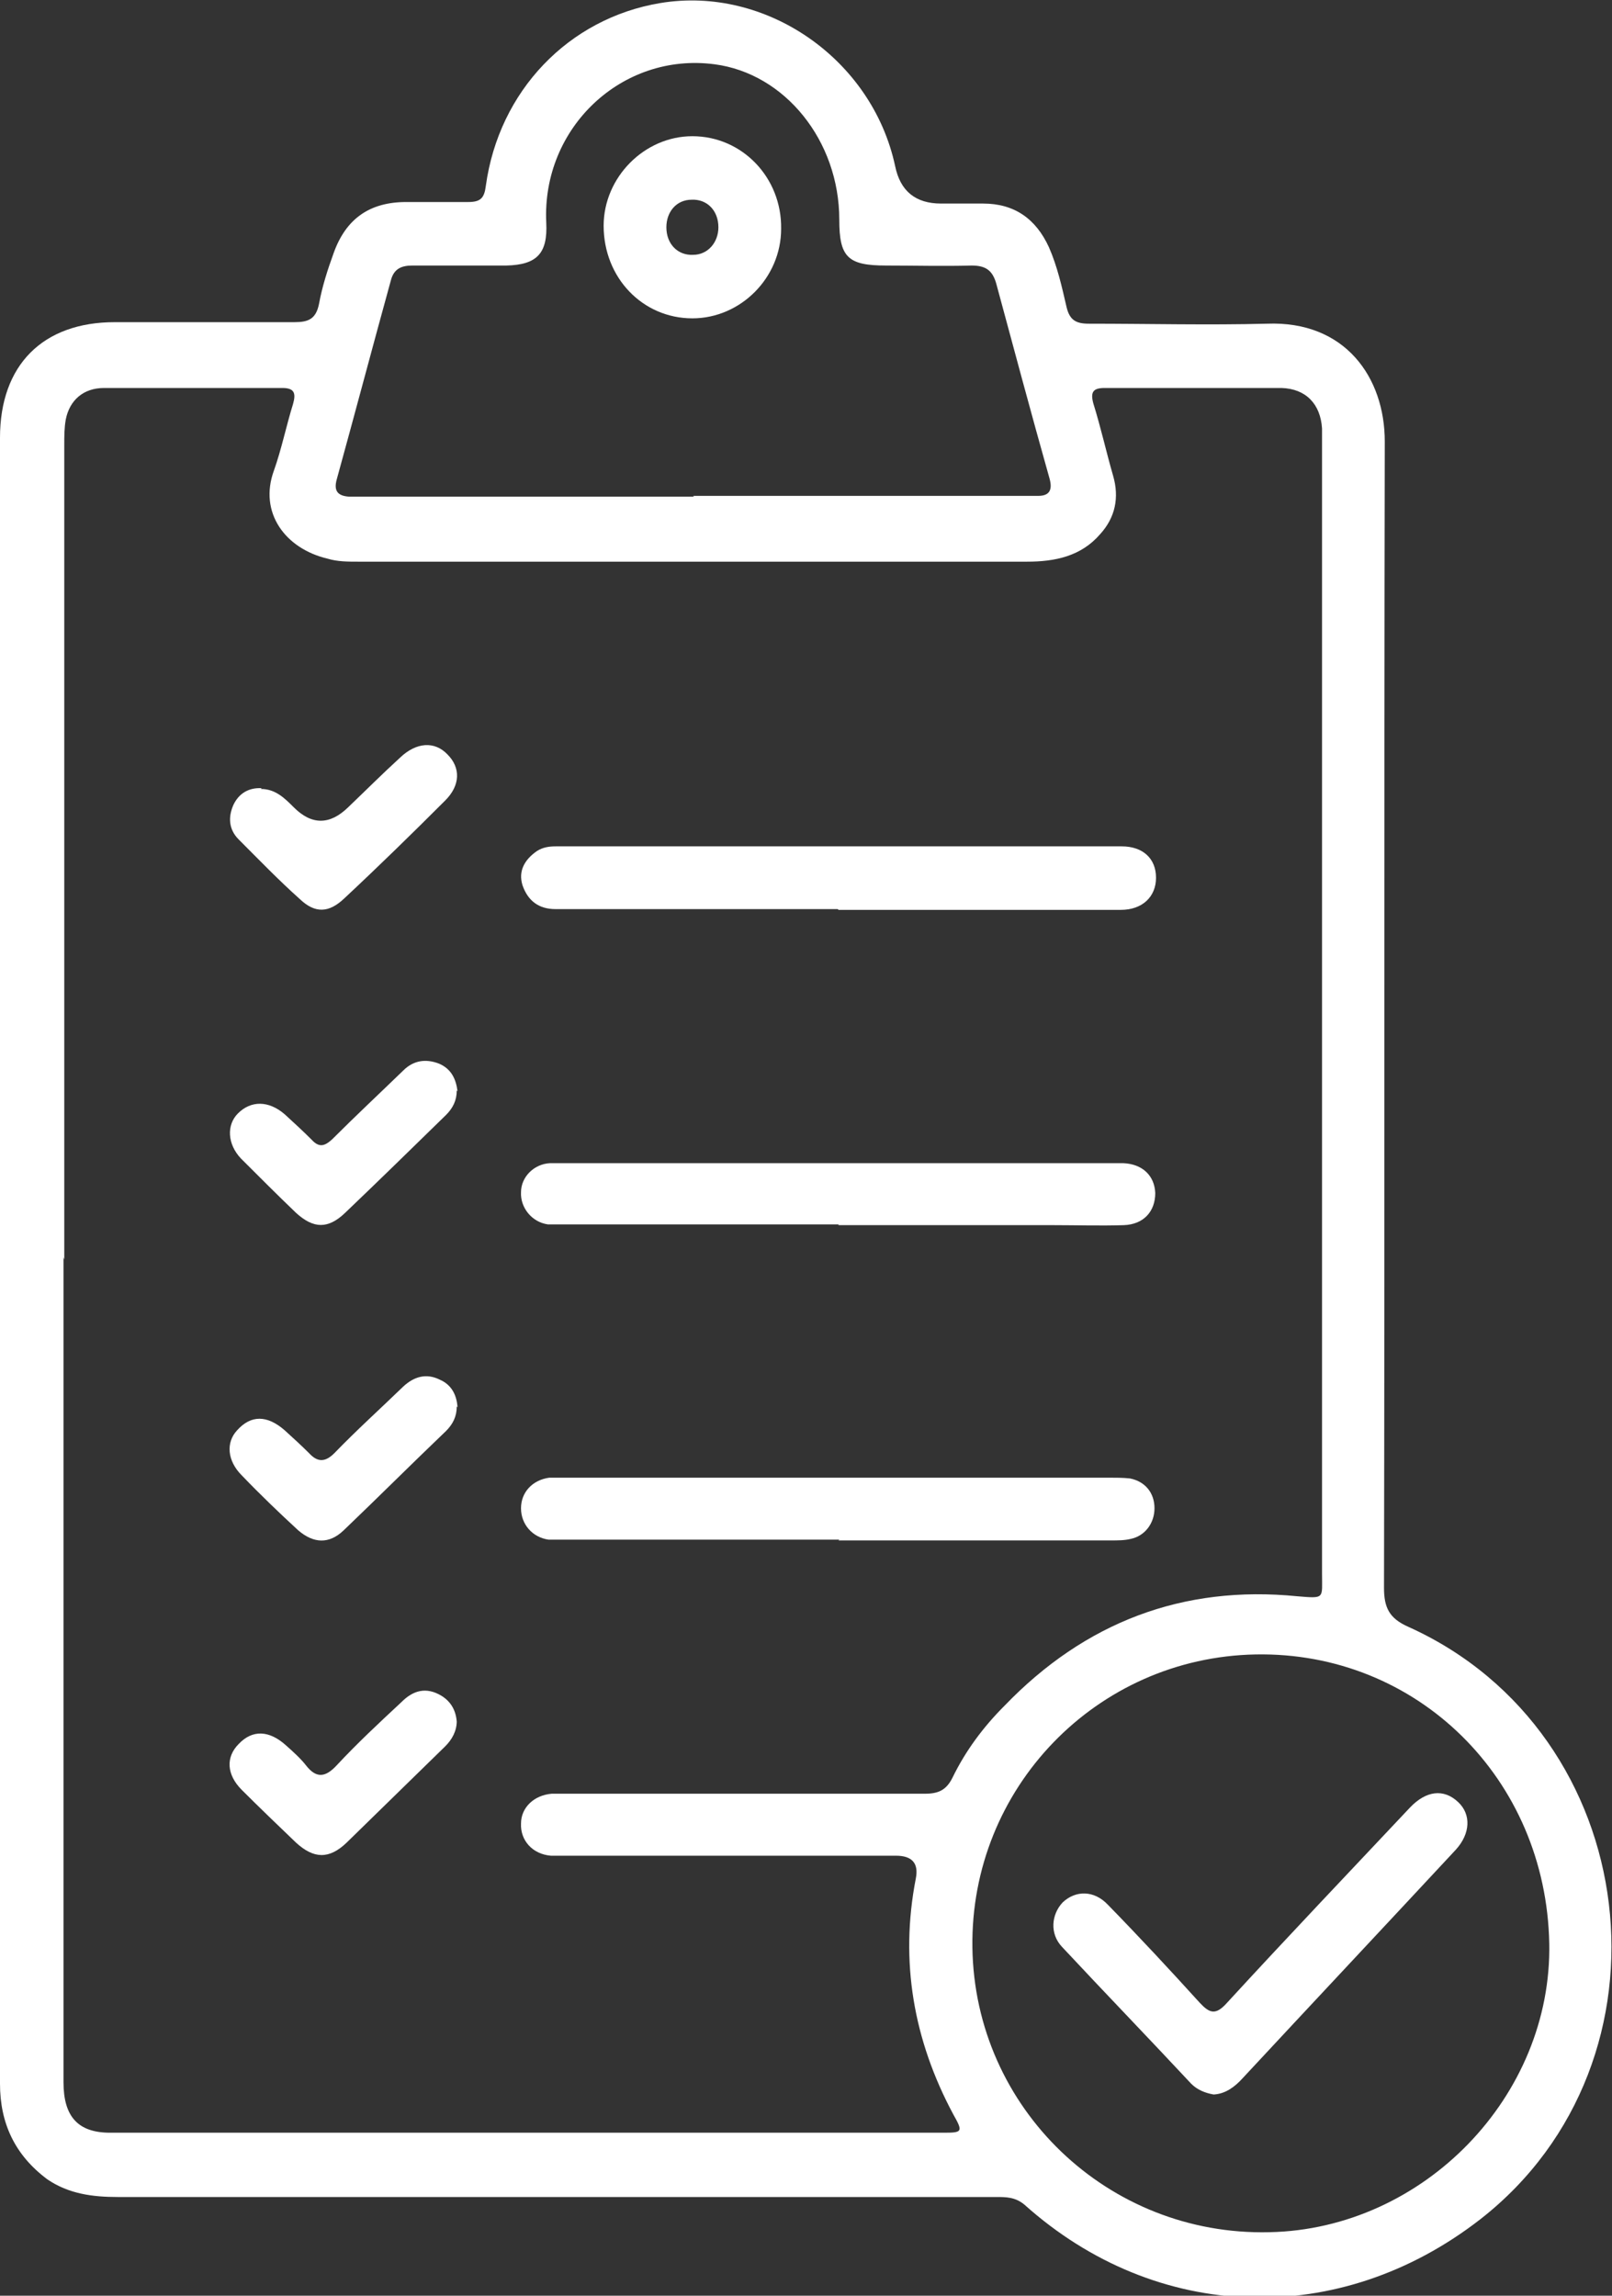
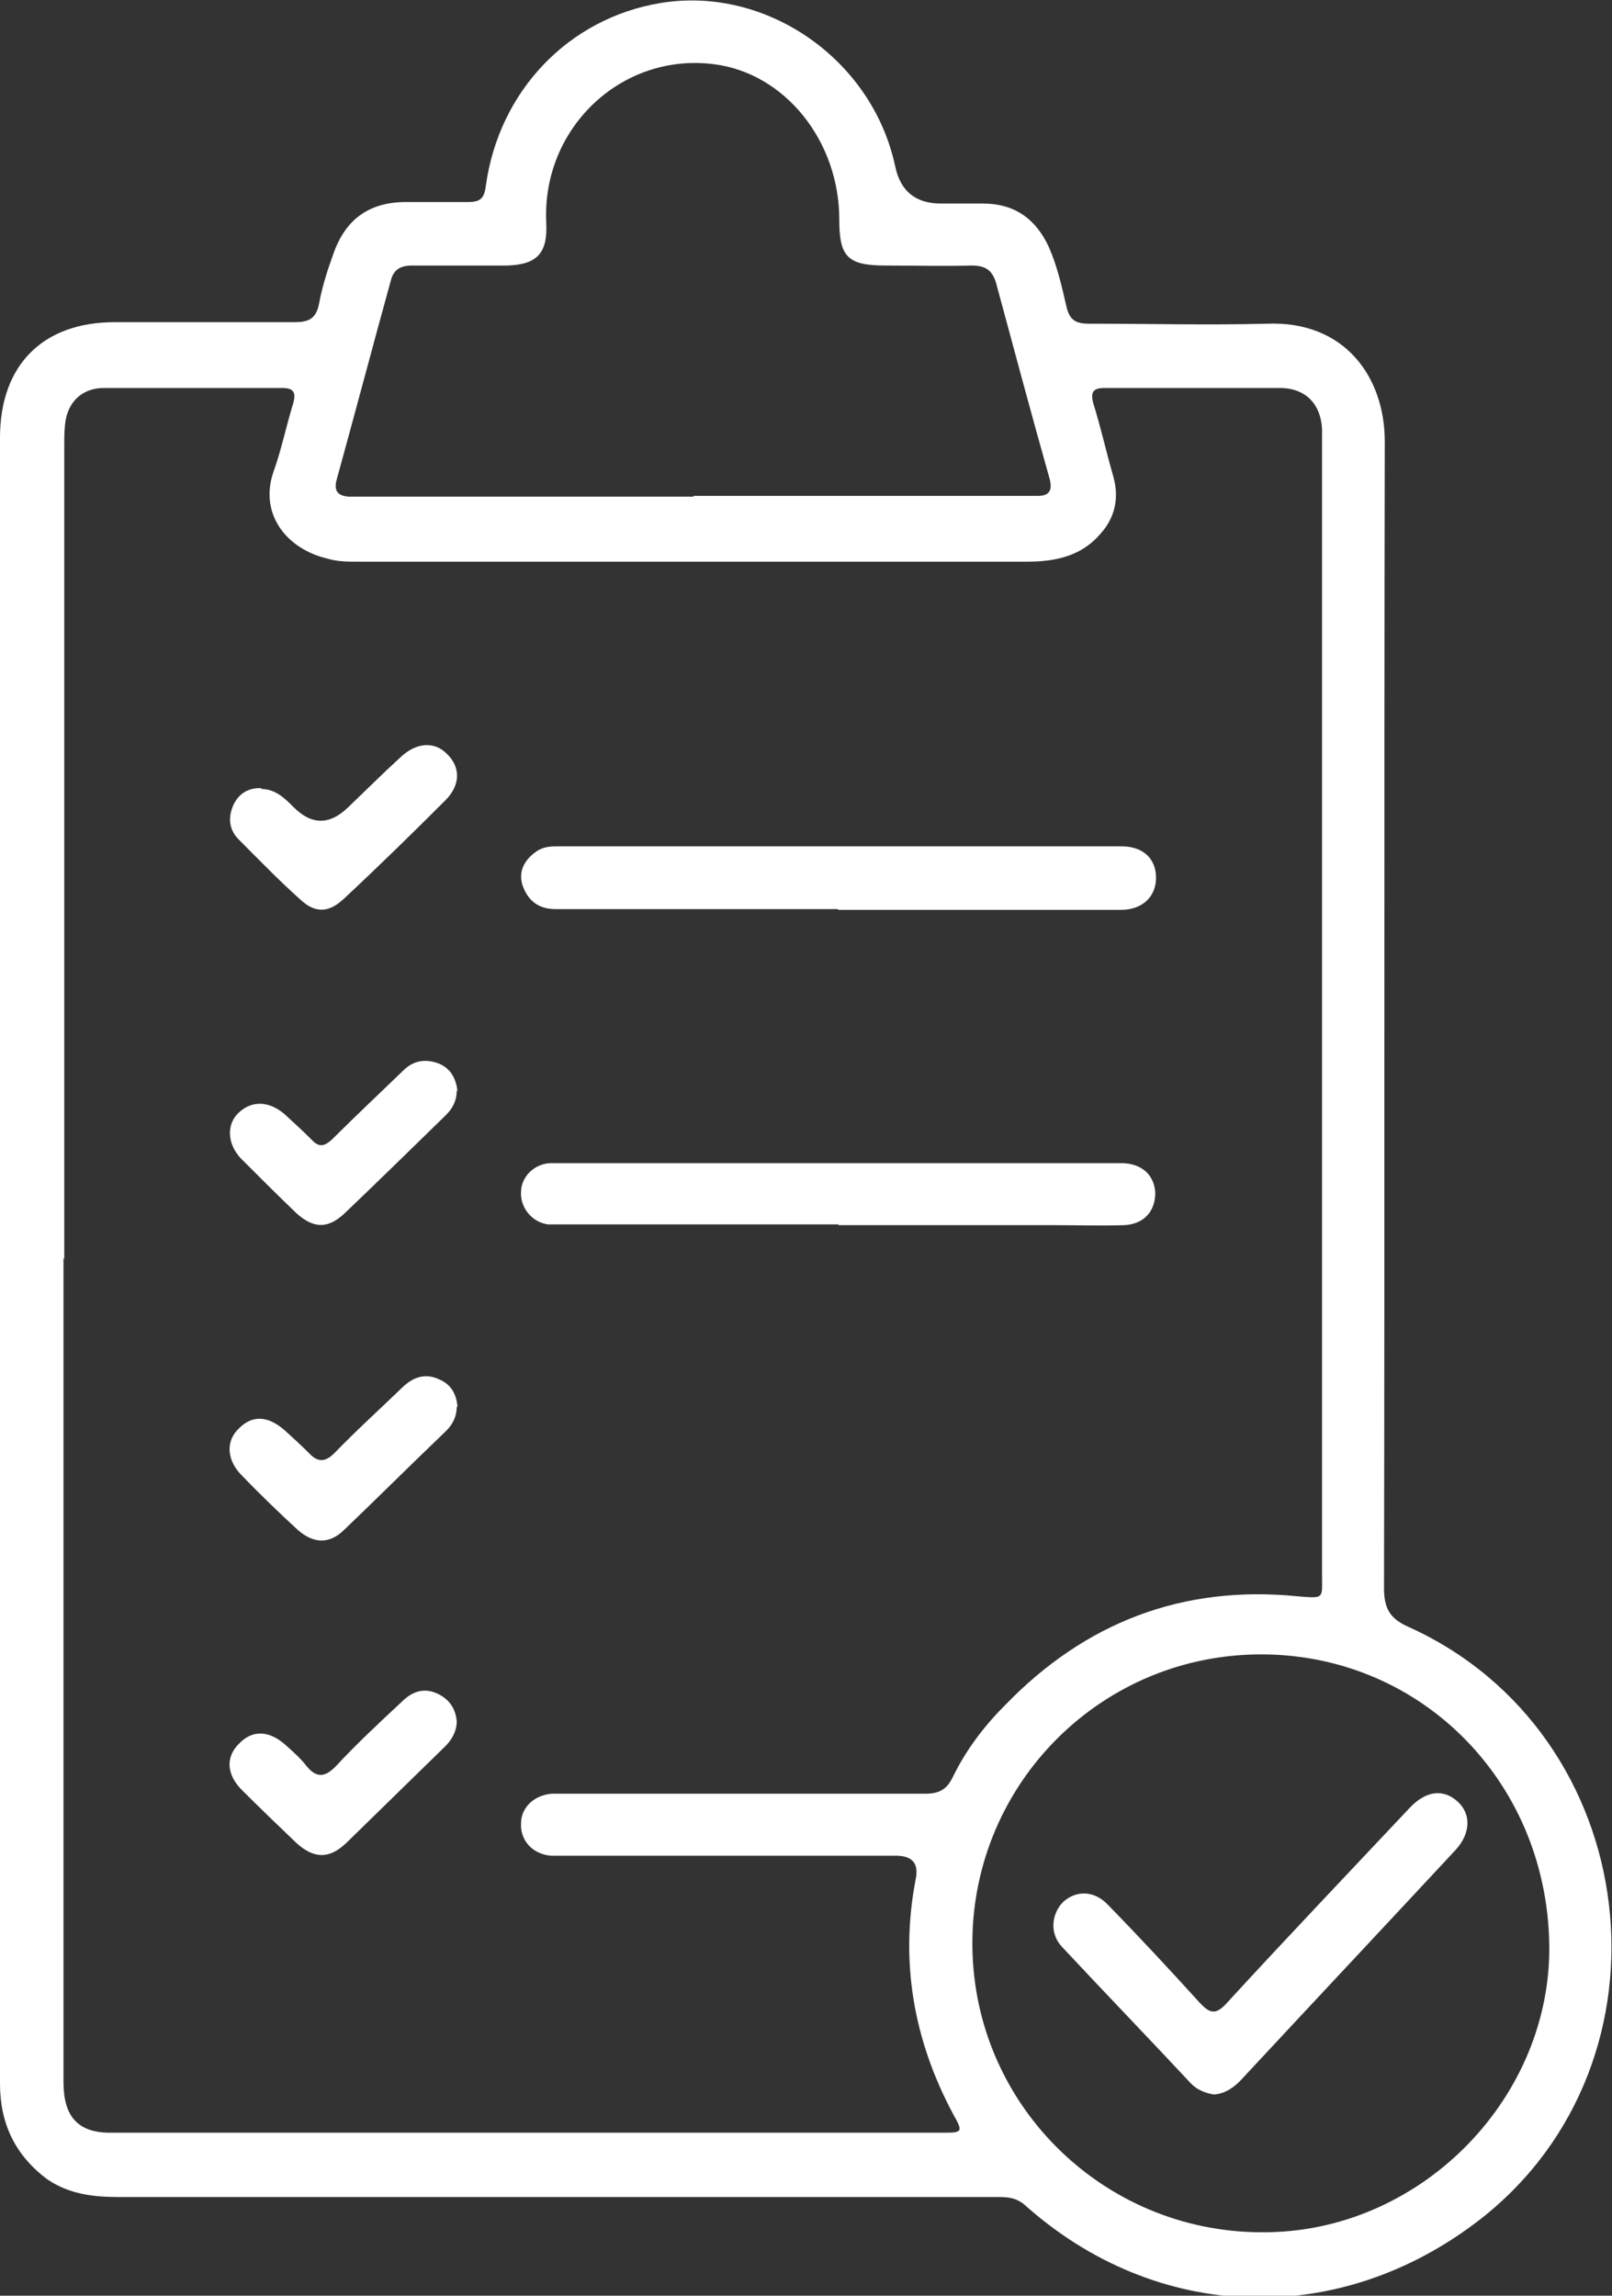
<svg xmlns="http://www.w3.org/2000/svg" id="Capa_2" data-name="Capa 2" viewBox="0 0 21.07 30">
  <rect x="0" y="0" width="21.07" height="30" fill="#333333" stroke="none" />
  <defs>
    <style>
      .cls-1 {
        fill: #fff;
        stroke-width: 0px;
      }
    </style>
  </defs>
  <g id="Capa_1-2" data-name="Capa 1">
    <g>
      <path class="cls-1" d="m0,16.43c0-3.57,0-7.14,0-10.71,0-.95.56-1.51,1.5-1.51.78,0,1.57,0,2.35,0,.18,0,.28-.04.32-.24.04-.22.11-.44.19-.66.16-.45.47-.67.95-.67.27,0,.54,0,.81,0,.16,0,.21-.05.23-.21C6.52,1.19,7.43.24,8.63.04c1.38-.23,2.77.73,3.07,2.13q.1.49.6.49c.18,0,.37,0,.55,0,.41,0,.69.2.86.57.11.25.17.52.23.78.04.17.12.22.29.22.78,0,1.56.02,2.33,0,1.02-.04,1.54.7,1.54,1.54-.01,4.99,0,9.99-.01,14.98,0,.26.07.4.32.51,3.08,1.39,3.59,5.67.94,7.74-1.84,1.43-4.23,1.36-5.96-.19-.12-.1-.24-.1-.37-.1-3.83,0-7.65,0-11.48,0-.33,0-.64-.04-.92-.23C.19,28.16,0,27.74,0,27.23c0-1.43,0-2.86,0-4.29,0-2.17,0-4.34,0-6.51Zm.83,0c0,3.59,0,7.19,0,10.78,0,.45.19.66.61.66,3.63,0,7.26,0,10.89,0,.25,0,.26-.01.13-.24-.52-.97-.7-2-.49-3.08q.06-.3-.26-.3c-1.42,0-2.84,0-4.27,0-.08,0-.16,0-.24,0-.24-.02-.4-.2-.39-.42,0-.21.17-.37.4-.39.09,0,.18,0,.26,0,1.54,0,3.08,0,4.62,0,.18,0,.28-.05.36-.21.17-.35.4-.66.68-.94,1.05-1.09,2.33-1.58,3.83-1.43.36.03.32.03.32-.29,0-4.9,0-9.81,0-14.71,0-.09,0-.18,0-.26-.02-.32-.21-.52-.53-.53-.77,0-1.54,0-2.31,0-.15,0-.19.05-.15.2.1.32.17.64.26.95.08.28.03.54-.17.76-.25.29-.59.36-.96.36-2.91,0-5.82,0-8.73,0-.14,0-.28,0-.41-.04-.55-.13-.9-.6-.7-1.15.1-.28.16-.58.25-.87.04-.14.02-.21-.14-.21-.78,0-1.55,0-2.33,0-.27,0-.45.16-.5.41-.02.11-.02.22-.02.33,0,3.55,0,7.1,0,10.65Zm19.42,8.97c-.04-2.16-1.73-3.82-3.84-3.78-2.08.04-3.73,1.75-3.7,3.83.03,2.1,1.77,3.77,3.88,3.72,2.02-.04,3.7-1.78,3.66-3.78ZM9.06,6.48c1.42,0,2.84,0,4.27,0,.08,0,.16,0,.24,0,.14,0,.19-.07.15-.22-.24-.85-.47-1.71-.7-2.56-.05-.17-.14-.23-.32-.23-.37.01-.75,0-1.12,0-.5,0-.61-.11-.61-.6,0-1.03-.71-1.91-1.63-2.03-1.21-.16-2.26.83-2.2,2.07.02.4-.12.55-.52.56-.41,0-.82,0-1.23,0-.14,0-.24.04-.28.19-.24.87-.47,1.74-.71,2.61-.04.15.02.21.16.22.07,0,.15,0,.22,0,1.43,0,2.86,0,4.29,0Z" />
-       <path class="cls-1" d="m10.97,20.12c-1.19,0-2.37,0-3.56,0-.08,0-.16,0-.24,0-.21-.03-.36-.2-.36-.41,0-.21.15-.37.37-.4.08,0,.16,0,.24,0,2.36,0,4.72,0,7.07,0,.09,0,.19,0,.28.01.2.04.32.19.32.39,0,.19-.12.36-.31.4-.08.02-.17.02-.26.02-1.19,0-2.37,0-3.56,0Z" />
      <path class="cls-1" d="m10.95,11.88c-1.23,0-2.46,0-3.69,0-.22,0-.36-.11-.43-.31-.06-.19.03-.34.19-.45.08-.05.16-.06.25-.06,2.46,0,4.93,0,7.39,0,.28,0,.45.16.45.41,0,.25-.18.42-.46.42-1.23,0-2.46,0-3.69,0Z" />
      <path class="cls-1" d="m10.96,16c-1.18,0-2.36,0-3.54,0-.09,0-.18,0-.26,0-.21-.03-.36-.22-.35-.42,0-.2.17-.37.38-.38.04,0,.09,0,.13,0,2.42,0,4.85,0,7.27,0,.03,0,.06,0,.09,0,.25.01.41.16.42.39,0,.24-.15.41-.41.42-.31.01-.62,0-.92,0-.94,0-1.87,0-2.81,0Z" />
      <path class="cls-1" d="m5.97,18.38c0,.13-.05.23-.14.32-.45.43-.89.87-1.34,1.3-.19.18-.39.17-.59,0-.25-.23-.5-.47-.74-.72-.19-.19-.21-.43-.06-.59.18-.2.39-.2.62,0,.11.1.22.2.32.3.11.12.21.12.33,0,.29-.3.6-.58.9-.87.14-.13.3-.18.48-.09.16.07.22.21.23.36Z" />
      <path class="cls-1" d="m5.97,22.49c0,.13-.06.24-.15.33-.43.42-.86.84-1.29,1.26-.23.22-.43.21-.66,0-.24-.23-.48-.46-.71-.69-.2-.2-.21-.43-.04-.6.18-.19.4-.18.62.02.09.08.19.17.26.26.14.18.26.15.4,0,.27-.29.56-.56.85-.83.15-.15.32-.2.52-.08.13.08.19.2.2.34Z" />
-       <path class="cls-1" d="m5.97,14.25c0,.13-.05.23-.14.32-.44.43-.88.86-1.32,1.28-.22.21-.41.21-.64,0-.24-.23-.48-.47-.72-.71-.18-.19-.19-.44-.04-.59.17-.17.4-.17.61.01.12.11.24.22.35.33.1.11.17.09.27,0,.31-.31.62-.6.93-.9.13-.13.29-.16.47-.09.16.07.22.2.24.36Z" />
+       <path class="cls-1" d="m5.97,14.25c0,.13-.05.23-.14.32-.44.43-.88.86-1.32,1.28-.22.21-.41.21-.64,0-.24-.23-.48-.47-.72-.71-.18-.19-.19-.44-.04-.59.17-.17.4-.17.61.01.12.11.24.22.35.33.1.11.17.09.27,0,.31-.31.62-.6.93-.9.13-.13.29-.16.47-.09.16.07.22.2.24.36" />
      <path class="cls-1" d="m3.41,10.31c.19,0,.31.12.43.24q.35.35.71,0c.23-.22.45-.44.68-.65.21-.2.45-.22.62-.04.17.17.17.4-.03.6-.43.43-.87.86-1.32,1.28-.2.19-.38.2-.58.01-.28-.25-.54-.52-.8-.78-.13-.13-.14-.29-.07-.45.07-.15.2-.23.37-.22Z" />
      <path class="cls-1" d="m15.86,27.37c-.11-.02-.21-.06-.29-.14-.56-.6-1.13-1.19-1.69-1.79-.16-.17-.14-.42.01-.58.17-.16.41-.16.59.03.41.42.81.85,1.2,1.28.13.14.21.17.36,0,.79-.86,1.59-1.7,2.39-2.55.21-.22.44-.25.63-.07.17.16.16.41-.03.62-.93,1-1.86,1.99-2.79,2.99-.1.11-.22.2-.37.21Z" />
-       <path class="cls-1" d="m9.05,4.16c-.65,0-1.16-.53-1.16-1.21,0-.63.53-1.17,1.16-1.17.65,0,1.17.54,1.16,1.21,0,.64-.53,1.17-1.16,1.17Zm.34-1.19c0-.22-.15-.37-.35-.36-.2,0-.33.16-.33.36,0,.22.15.37.35.36.19,0,.33-.16.33-.36Z" />
    </g>
  </g>
</svg>